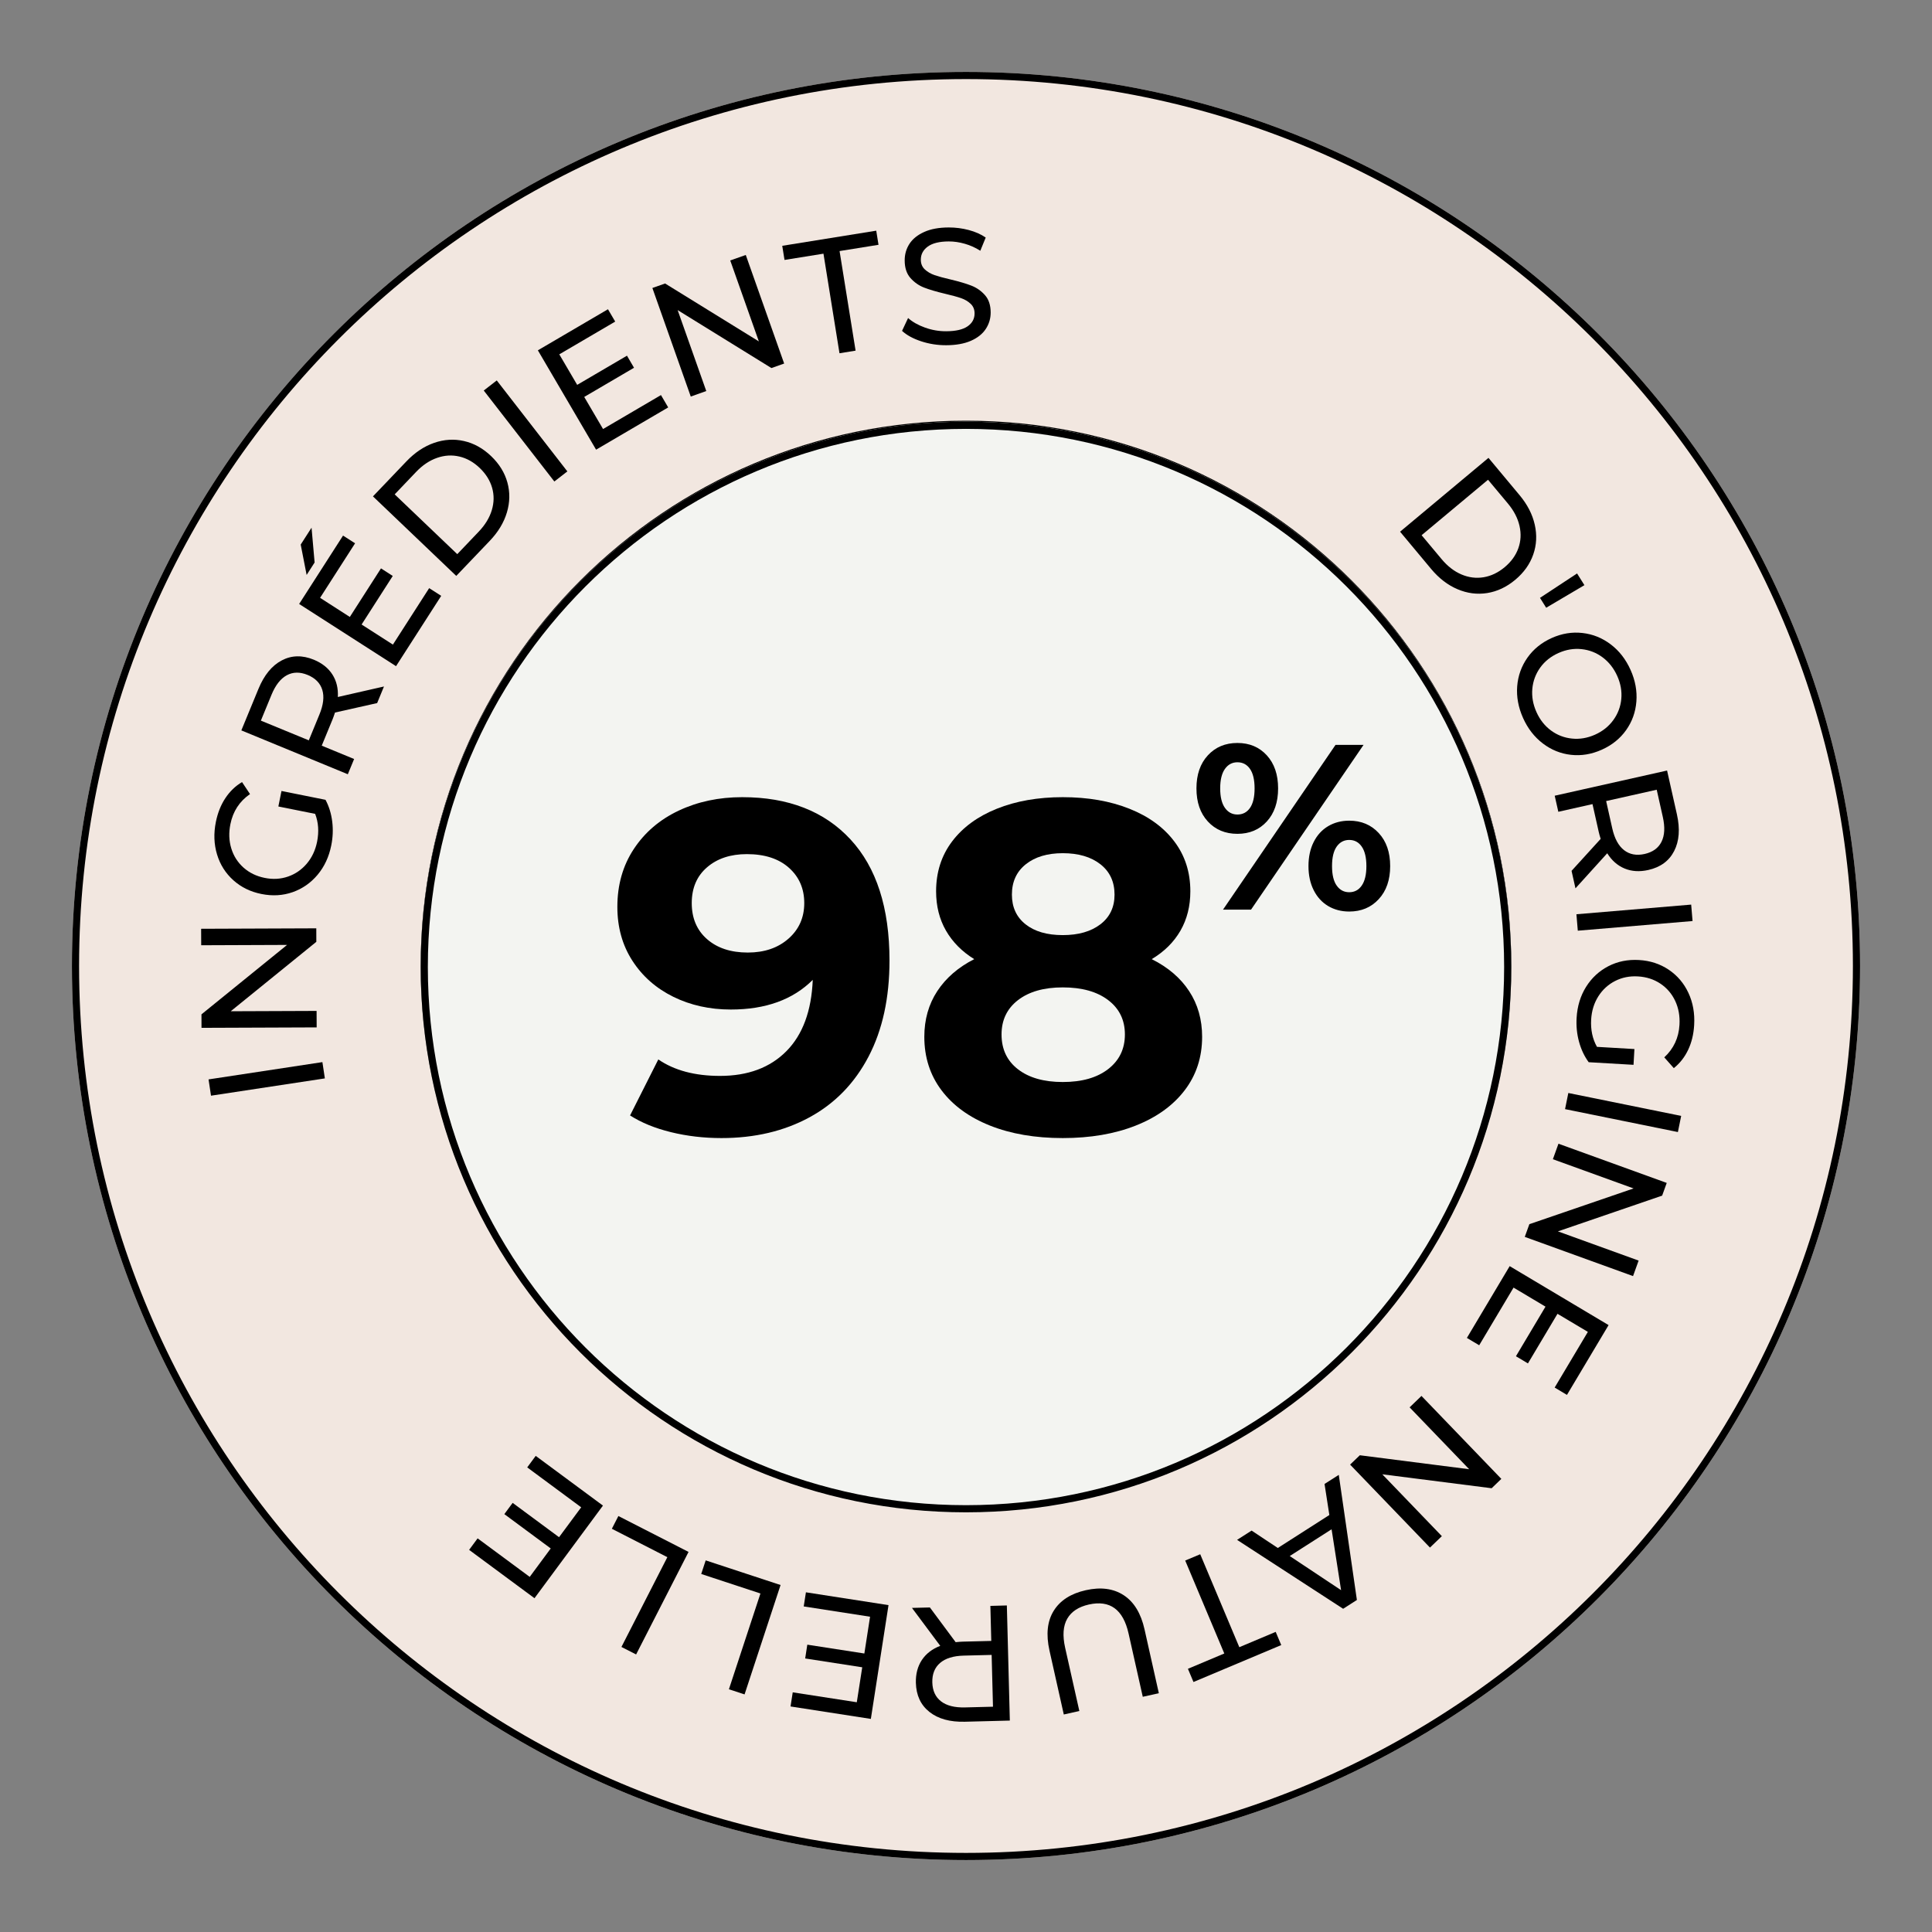
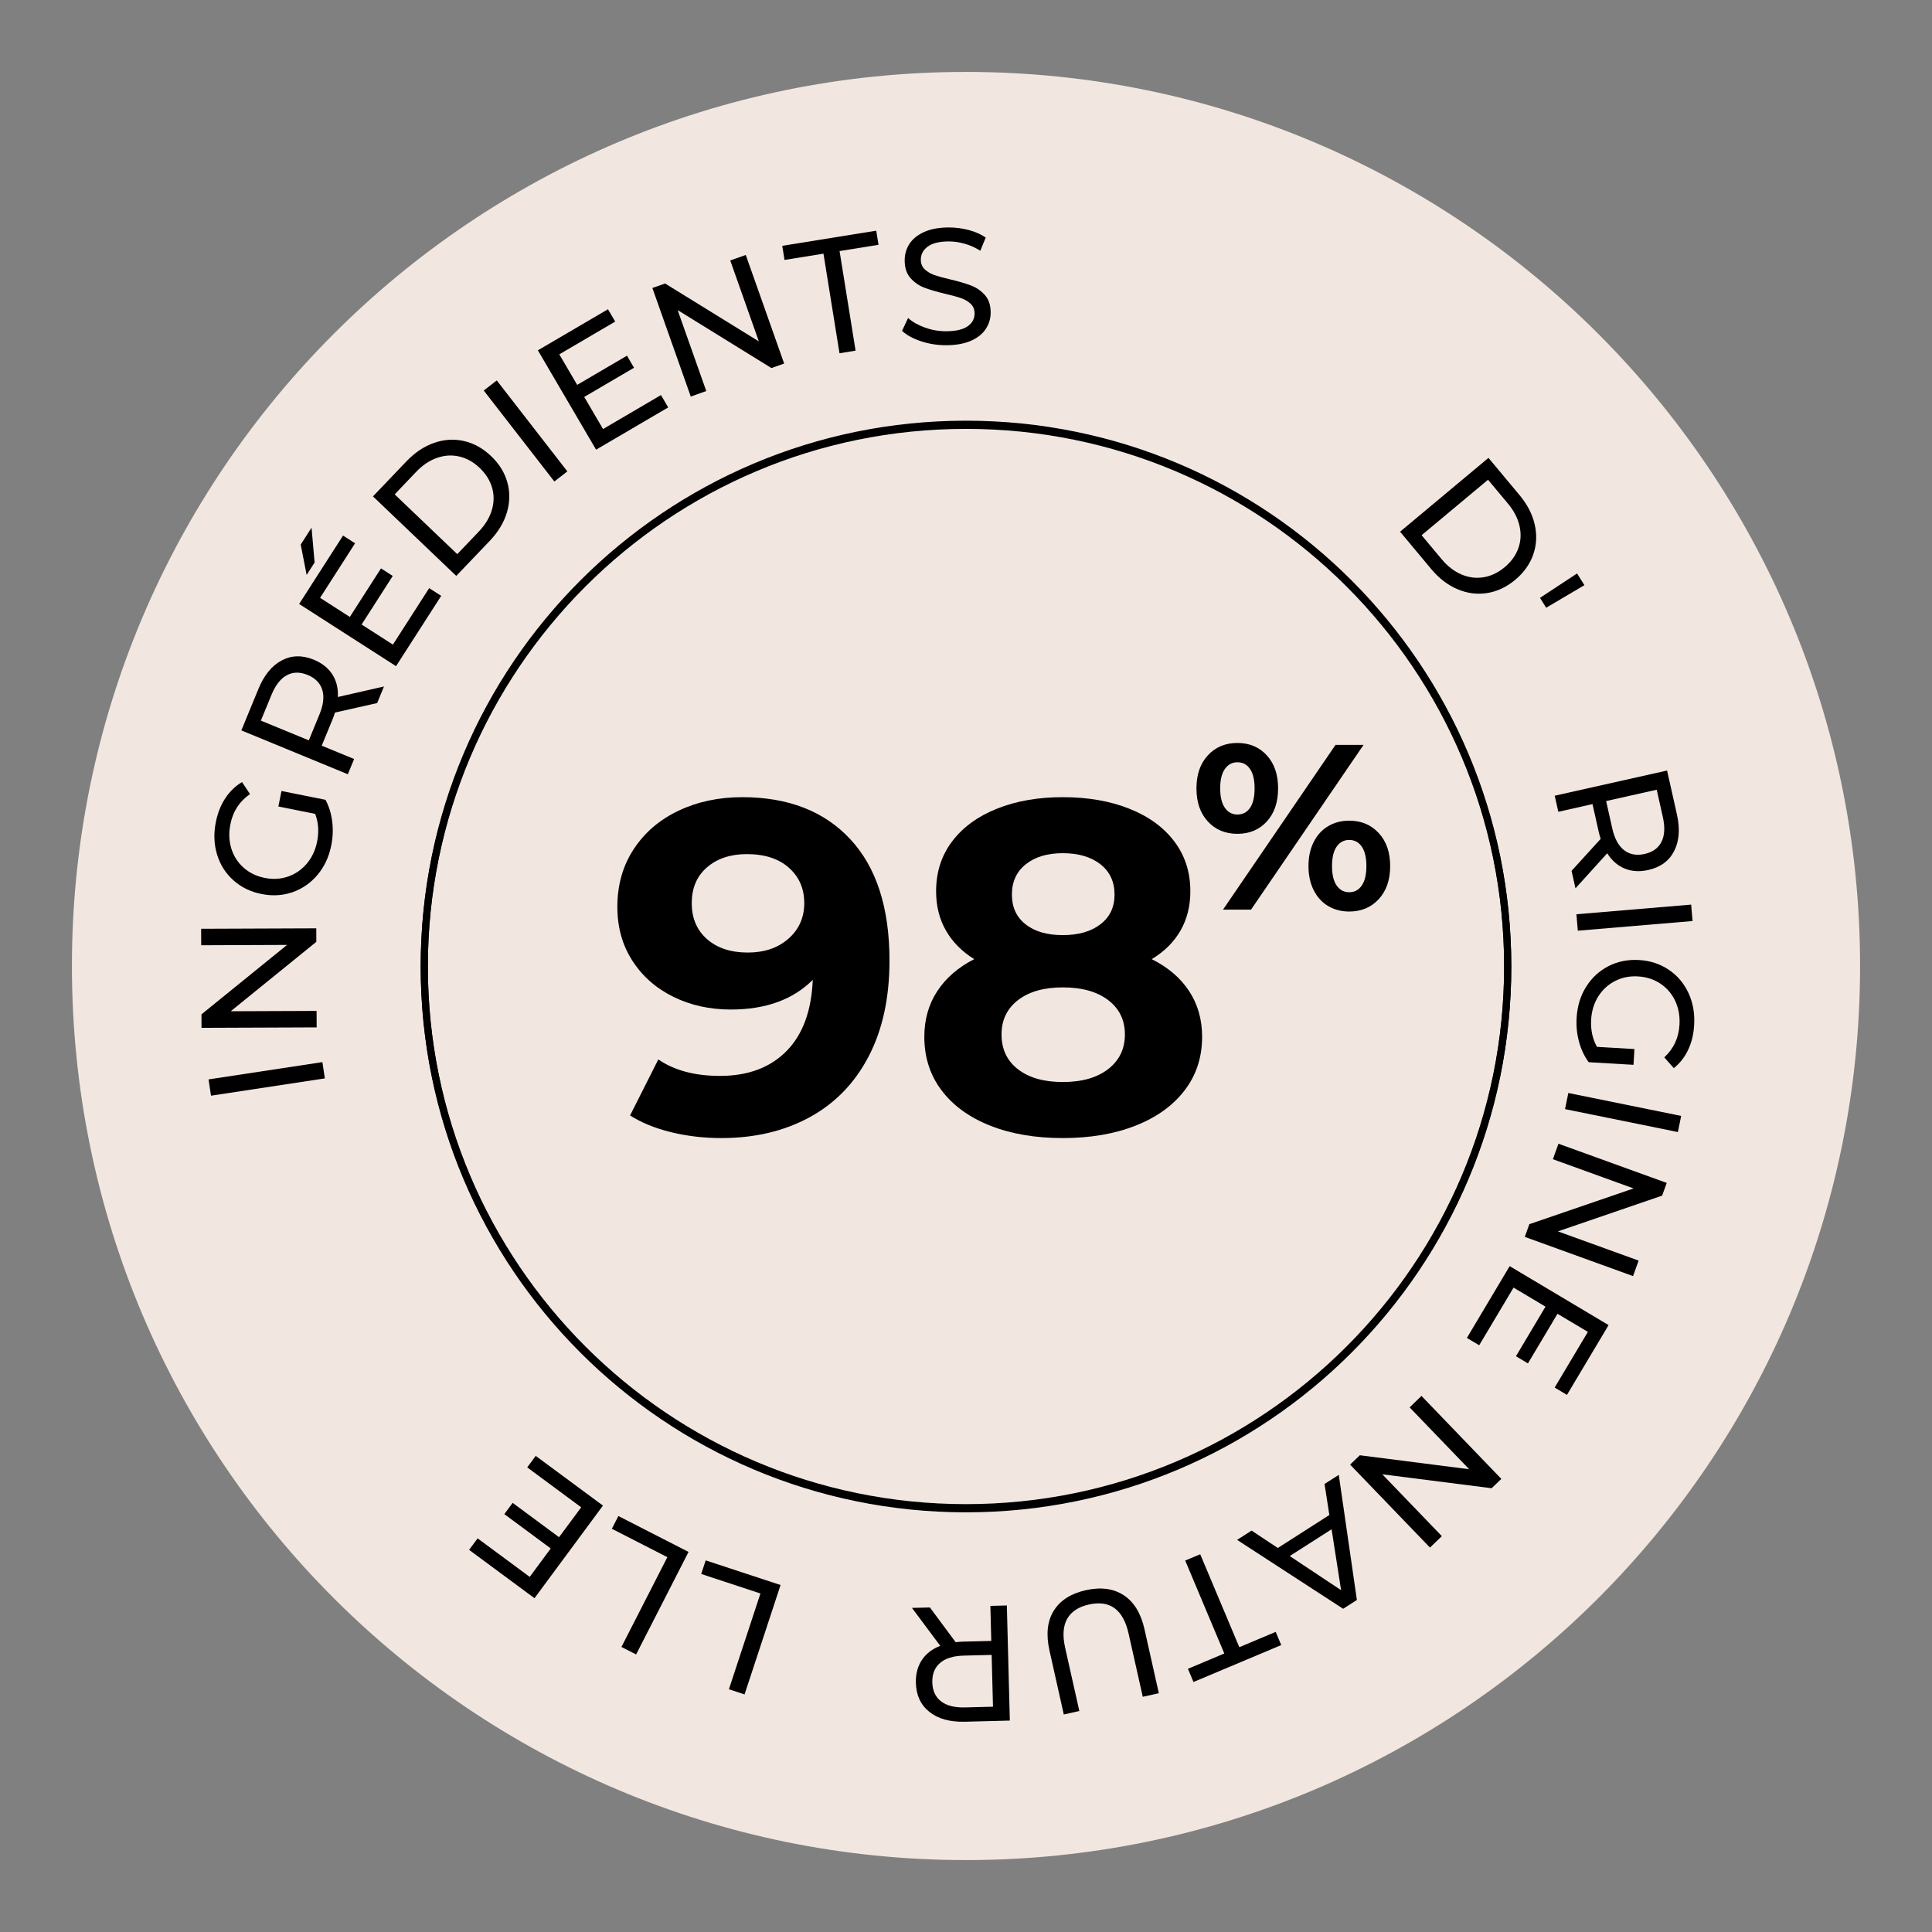
<svg xmlns="http://www.w3.org/2000/svg" version="1.0" preserveAspectRatio="xMidYMid meet" height="1080" viewBox="0 0 810 810" zoomAndPan="magnify" width="1080">
  <rect x="0" y="0" width="810" height="810" fill="#808080" stroke="none" />
  <defs>
    <g />
    <clipPath id="75a8052391">
      <path clip-rule="nonzero" d="M 30.156 30.156 L 779.844 30.156 L 779.844 779.844 L 30.156 779.844 Z M 30.156 30.156" />
    </clipPath>
    <clipPath id="a44d5f0c66">
      <path clip-rule="nonzero" d="M 405 30.156 C 197.98 30.156 30.156 197.98 30.156 405 C 30.156 612.02 197.98 779.844 405 779.844 C 612.02 779.844 779.844 612.02 779.844 405 C 779.844 197.98 612.02 30.156 405 30.156 Z M 405 30.156" />
    </clipPath>
    <clipPath id="93f82b8d47">
-       <path clip-rule="nonzero" d="M 30.156 30.156 L 779.84 30.156 L 779.84 779.84 L 30.156 779.84 Z M 30.156 30.156" />
-     </clipPath>
+       </clipPath>
    <clipPath id="709ae761ef">
      <path clip-rule="nonzero" d="M 405 30.156 C 197.98 30.156 30.156 197.98 30.156 405 C 30.156 612.016 197.98 779.84 405 779.84 C 612.016 779.84 779.84 612.016 779.84 405 C 779.84 197.98 612.016 30.156 405 30.156 Z M 405 30.156" />
    </clipPath>
    <clipPath id="d83da1e776">
      <path clip-rule="nonzero" d="M 176.375 176.375 L 633.617 176.375 L 633.617 633.617 L 176.375 633.617 Z M 176.375 176.375" />
    </clipPath>
    <clipPath id="e79f27fe62">
      <path clip-rule="nonzero" d="M 404.996 176.375 C 278.734 176.375 176.375 278.734 176.375 404.996 C 176.375 531.262 278.734 633.617 404.996 633.617 C 531.262 633.617 633.617 531.262 633.617 404.996 C 633.617 278.734 531.262 176.375 404.996 176.375 Z M 404.996 176.375" />
    </clipPath>
    <clipPath id="5eb8e5e9a6">
      <path clip-rule="nonzero" d="M 176.375 176.809 L 633.625 176.809 L 633.625 634.059 L 176.375 634.059 Z M 176.375 176.809" />
    </clipPath>
    <clipPath id="7a04b2cf2b">
-       <path clip-rule="nonzero" d="M 405 176.809 C 278.734 176.809 176.375 279.168 176.375 405.434 C 176.375 531.699 278.734 634.059 405 634.059 C 531.266 634.059 633.625 531.699 633.625 405.434 C 633.625 279.168 531.266 176.809 405 176.809 Z M 405 176.809" />
-     </clipPath>
+       </clipPath>
    <clipPath id="c9e920c5b4">
      <path clip-rule="nonzero" d="M 176.375 176.809 L 633.617 176.809 L 633.617 634.051 L 176.375 634.051 Z M 176.375 176.809" />
    </clipPath>
    <clipPath id="33b97f8484">
      <path clip-rule="nonzero" d="M 404.996 176.809 C 278.734 176.809 176.375 279.164 176.375 405.43 C 176.375 531.695 278.734 634.051 404.996 634.051 C 531.262 634.051 633.617 531.695 633.617 405.43 C 633.617 279.164 531.262 176.809 404.996 176.809 Z M 404.996 176.809" />
    </clipPath>
  </defs>
  <g clip-path="url(#75a8052391)">
    <g clip-path="url(#a44d5f0c66)">
      <path fill-rule="nonzero" fill-opacity="1" d="M 30.156 30.156 L 779.844 30.156 L 779.844 779.844 L 30.156 779.844 Z M 30.156 30.156" fill="#f2e7e0" />
    </g>
  </g>
  <g clip-path="url(#93f82b8d47)">
    <g clip-path="url(#709ae761ef)">
      <path stroke-miterlimit="4" stroke-opacity="1" stroke-width="8" stroke="#000000" d="M 499.792 -0 C 223.766 -0 -0 223.766 -0 499.792 C -0 775.812 223.766 999.578 499.792 999.578 C 775.812 999.578 999.578 775.812 999.578 499.792 C 999.578 223.766 775.812 -0 499.792 -0 Z M 499.792 -0" stroke-linejoin="miter" fill="none" transform="matrix(0.75, 0, 0, 0.75, 30.156, 30.156)" stroke-linecap="butt" />
    </g>
  </g>
  <g fill-opacity="1" fill="#000000">
    <g transform="translate(137.294, 459.279)">
      <g>
        <path d="M -48.828 0.094 L -49.859 -6.734 L -2.125 -13.984 L -1.094 -7.156 Z M -48.828 0.094" />
      </g>
    </g>
  </g>
  <g fill-opacity="1" fill="#000000">
    <g transform="translate(132.795, 437.973)">
      <g>
        <path d="M -48.469 -48.578 L -0.188 -48.766 L -0.172 -43.109 L -36.062 -14 L -0.062 -14.141 L -0.031 -7.234 L -48.312 -7.047 L -48.328 -12.703 L -12.438 -41.812 L -48.438 -41.672 Z M -48.469 -48.578" />
      </g>
    </g>
  </g>
  <g fill-opacity="1" fill="#000000">
    <g transform="translate(132.627, 382.826)">
      <g>
        <path d="M -15.922 -44.703 L -14.609 -51.203 L 3.844 -47.5 C 5.312 -44.75 6.25 -41.711 6.656 -38.391 C 7.07 -35.078 6.938 -31.734 6.25 -28.359 C 5.289 -23.578 3.379 -19.477 0.516 -16.062 C -2.348 -12.656 -5.832 -10.227 -9.938 -8.781 C -14.051 -7.344 -18.41 -7.086 -23.016 -8.016 C -27.609 -8.93 -31.535 -10.852 -34.797 -13.781 C -38.055 -16.707 -40.332 -20.305 -41.625 -24.578 C -42.926 -28.859 -43.094 -33.406 -42.125 -38.219 C -41.363 -42.008 -40.047 -45.32 -38.172 -48.156 C -36.305 -51 -33.969 -53.258 -31.156 -54.938 L -27.812 -49.906 C -32.219 -46.863 -34.957 -42.66 -36.031 -37.297 C -36.758 -33.691 -36.633 -30.301 -35.656 -27.125 C -34.688 -23.945 -32.977 -21.266 -30.531 -19.078 C -28.082 -16.898 -25.125 -15.461 -21.656 -14.766 C -18.219 -14.066 -14.953 -14.254 -11.859 -15.328 C -8.773 -16.398 -6.156 -18.207 -4 -20.75 C -1.844 -23.301 -0.406 -26.352 0.312 -29.906 C 1.156 -34.145 0.883 -38.047 -0.5 -41.609 Z M -15.922 -44.703" />
      </g>
    </g>
  </g>
  <g fill-opacity="1" fill="#000000">
    <g transform="translate(143.076, 331.297)">
      <g>
        <path d="M 15.047 -36.531 L -2.625 -32.562 C -3.031 -31.332 -3.375 -30.375 -3.656 -29.688 L -8.188 -18.672 L 5.391 -13.078 L 2.75 -6.688 L -41.891 -25.078 L -34.719 -42.484 C -32.332 -48.273 -29.07 -52.254 -24.938 -54.422 C -20.812 -56.598 -16.328 -56.691 -11.484 -54.703 C -8.035 -53.273 -5.445 -51.211 -3.719 -48.516 C -2 -45.828 -1.238 -42.68 -1.438 -39.078 L 17.906 -43.484 Z M -9.156 -31.734 C -7.488 -35.785 -7.086 -39.227 -7.953 -42.062 C -8.828 -44.906 -10.879 -46.992 -14.109 -48.328 C -17.336 -49.648 -20.25 -49.602 -22.844 -48.188 C -25.445 -46.781 -27.582 -44.051 -29.25 -40 L -33.703 -29.172 L -13.609 -20.906 Z M -9.156 -31.734" />
      </g>
    </g>
  </g>
  <g fill-opacity="1" fill="#000000">
    <g transform="translate(162.135, 285.391)">
      <g>
        <path d="M 17.797 -38.812 L 22.844 -35.578 L 3.906 -6.094 L -36.719 -32.172 L -18.312 -60.844 L -13.266 -57.609 L -27.938 -34.75 L -15.469 -26.734 L -2.406 -47.094 L 2.531 -43.922 L -10.531 -23.562 L 2.594 -15.141 Z M -36.062 -57.078 L -31.516 -64.156 L -30.234 -49.562 L -33.578 -44.344 Z M -36.062 -57.078" />
      </g>
    </g>
  </g>
  <g fill-opacity="1" fill="#000000">
    <g transform="translate(186.288, 246.689)">
      <g>
        <path d="M -29.922 -38.578 L -15.859 -53.297 C -12.336 -56.984 -8.477 -59.555 -4.281 -61.016 C -0.082 -62.473 4.086 -62.727 8.234 -61.781 C 12.391 -60.844 16.18 -58.738 19.609 -55.469 C 23.035 -52.195 25.312 -48.508 26.438 -44.406 C 27.57 -40.301 27.504 -36.117 26.234 -31.859 C 24.973 -27.609 22.582 -23.641 19.062 -19.953 L 5 -5.234 Z M 14.422 -23.797 C 17.117 -26.617 18.945 -29.625 19.906 -32.812 C 20.863 -36.008 20.906 -39.133 20.031 -42.188 C 19.156 -45.238 17.426 -48.004 14.844 -50.484 C 12.25 -52.961 9.406 -54.562 6.312 -55.281 C 3.227 -56.008 0.113 -55.828 -3.031 -54.734 C -6.188 -53.641 -9.113 -51.68 -11.812 -48.859 L -20.812 -39.422 L 5.422 -14.359 Z M 14.422 -23.797" />
      </g>
    </g>
  </g>
  <g fill-opacity="1" fill="#000000">
    <g transform="translate(226.692, 206.309)">
      <g>
        <path d="M -23.875 -42.578 L -18.422 -46.812 L 11.172 -8.672 L 5.719 -4.438 Z M -23.875 -42.578" />
      </g>
    </g>
  </g>
  <g fill-opacity="1" fill="#000000">
    <g transform="translate(243.661, 192.185)">
      <g>
        <path d="M 33.453 -26.547 L 36.484 -21.375 L 6.25 -3.656 L -18.156 -45.312 L 11.234 -62.531 L 14.266 -57.359 L -9.172 -43.625 L -1.672 -30.828 L 19.203 -43.062 L 22.156 -38 L 1.281 -25.766 L 9.172 -12.312 Z M 33.453 -26.547" />
      </g>
    </g>
  </g>
  <g fill-opacity="1" fill="#000000">
    <g transform="translate(282.779, 168.665)">
      <g>
        <path d="M 29.891 -61.766 L 45.984 -16.25 L 40.641 -14.359 L 1.328 -38.656 L 13.328 -4.719 L 6.828 -2.406 L -9.266 -47.922 L -3.938 -49.812 L 35.375 -25.531 L 23.375 -59.469 Z M 29.891 -61.766" />
      </g>
    </g>
  </g>
  <g fill-opacity="1" fill="#000000">
    <g transform="translate(335.351, 150.776)">
      <g>
        <path d="M 9.891 -44.422 L -6.438 -41.797 L -7.391 -47.719 L 32.016 -54.062 L 32.969 -48.141 L 16.641 -45.516 L 23.359 -3.766 L 16.609 -2.672 Z M 9.891 -44.422" />
      </g>
    </g>
  </g>
  <g fill-opacity="1" fill="#000000">
    <g transform="translate(375.375, 144.238)">
      <g>
        <path d="M 21.312 0.5 C 17.676 0.508 14.164 -0.039 10.781 -1.156 C 7.406 -2.281 4.75 -3.734 2.812 -5.516 L 5.344 -10.906 C 7.195 -9.258 9.562 -7.922 12.438 -6.891 C 15.312 -5.859 18.266 -5.348 21.297 -5.359 C 25.297 -5.367 28.285 -6.051 30.266 -7.406 C 32.242 -8.77 33.227 -10.582 33.219 -12.844 C 33.219 -14.488 32.672 -15.828 31.578 -16.859 C 30.492 -17.891 29.16 -18.68 27.578 -19.234 C 25.992 -19.785 23.75 -20.398 20.844 -21.078 C 17.219 -21.941 14.285 -22.805 12.047 -23.672 C 9.816 -24.547 7.906 -25.891 6.312 -27.703 C 4.719 -29.523 3.922 -31.973 3.922 -35.047 C 3.91 -37.617 4.578 -39.941 5.922 -42.016 C 7.273 -44.086 9.332 -45.742 12.094 -46.984 C 14.852 -48.234 18.281 -48.863 22.375 -48.875 C 25.227 -48.883 28.031 -48.523 30.781 -47.797 C 33.539 -47.066 35.91 -46.016 37.891 -44.641 L 35.625 -39.109 C 33.602 -40.398 31.441 -41.375 29.141 -42.031 C 26.848 -42.695 24.598 -43.023 22.391 -43.016 C 18.484 -43.004 15.551 -42.285 13.594 -40.859 C 11.645 -39.43 10.676 -37.594 10.688 -35.344 C 10.688 -33.688 11.238 -32.336 12.344 -31.297 C 13.445 -30.266 14.816 -29.461 16.453 -28.891 C 18.086 -28.328 20.305 -27.723 23.109 -27.078 C 26.742 -26.211 29.664 -25.348 31.875 -24.484 C 34.094 -23.617 35.992 -22.289 37.578 -20.5 C 39.16 -18.707 39.957 -16.297 39.969 -13.266 C 39.977 -10.734 39.297 -8.422 37.922 -6.328 C 36.547 -4.234 34.457 -2.57 31.656 -1.344 C 28.852 -0.125 25.406 0.488 21.312 0.5 Z M 21.312 0.5" />
      </g>
    </g>
  </g>
  <g fill-opacity="1" fill="#000000">
    <g transform="translate(419.029, 144.906)">
      <g />
    </g>
  </g>
  <g fill-opacity="1" fill="#000000">
    <g transform="translate(439.227, 147.345)">
      <g />
    </g>
  </g>
  <g fill-opacity="1" fill="#000000">
    <g transform="translate(459.179, 151.326)">
      <g />
    </g>
  </g>
  <g fill-opacity="1" fill="#000000">
    <g transform="translate(478.767, 156.827)">
      <g />
    </g>
  </g>
  <g fill-opacity="1" fill="#000000">
    <g transform="translate(497.875, 163.815)">
      <g />
    </g>
  </g>
  <g fill-opacity="1" fill="#000000">
    <g transform="translate(516.39, 172.249)">
      <g />
    </g>
  </g>
  <g fill-opacity="1" fill="#000000">
    <g transform="translate(534.203, 182.08)">
      <g />
    </g>
  </g>
  <g fill-opacity="1" fill="#000000">
    <g transform="translate(551.209, 193.248)">
      <g />
    </g>
  </g>
  <g fill-opacity="1" fill="#000000">
    <g transform="translate(567.307, 205.689)">
      <g />
    </g>
  </g>
  <g fill-opacity="1" fill="#000000">
    <g transform="translate(582.346, 217.373)">
      <g>
        <path d="M 41.703 -25.406 L 54.75 -9.766 C 58.02 -5.848 60.141 -1.723 61.109 2.609 C 62.086 6.941 61.875 11.113 60.469 15.125 C 59.07 19.145 56.555 22.676 52.922 25.719 C 49.285 28.75 45.363 30.598 41.156 31.266 C 36.945 31.93 32.801 31.395 28.719 29.656 C 24.633 27.926 20.957 25.102 17.688 21.188 L 4.641 5.547 Z M 22.031 17.016 C 24.531 20.016 27.312 22.164 30.375 23.469 C 33.438 24.77 36.535 25.16 39.672 24.641 C 42.805 24.117 45.75 22.711 48.5 20.422 C 51.25 18.117 53.156 15.473 54.219 12.484 C 55.289 9.504 55.457 6.391 54.719 3.141 C 53.988 -0.109 52.375 -3.234 49.875 -6.234 L 41.516 -16.234 L 13.672 7.016 Z M 22.031 17.016" />
      </g>
    </g>
  </g>
  <g fill-opacity="1" fill="#000000">
    <g transform="translate(617.975, 262.345)">
      <g>
        <path d="M 43.219 -21.922 L 46.297 -17.016 L 30.266 -7.547 L 27.672 -11.688 Z M 43.219 -21.922" />
      </g>
    </g>
  </g>
  <g fill-opacity="1" fill="#000000">
    <g transform="translate(627.2, 274.323)">
      <g>
-         <path d="M 11.359 26.719 C 9.367 22.27 8.547 17.828 8.891 13.391 C 9.242 8.953 10.688 4.941 13.219 1.359 C 15.758 -2.211 19.148 -4.945 23.391 -6.844 C 27.629 -8.738 31.922 -9.438 36.266 -8.938 C 40.617 -8.445 44.566 -6.852 48.109 -4.156 C 51.66 -1.469 54.43 2.098 56.422 6.547 C 58.398 10.953 59.211 15.375 58.859 19.812 C 58.504 24.258 57.066 28.254 54.547 31.797 C 52.023 35.348 48.625 38.082 44.344 40 C 40.062 41.914 35.758 42.629 31.438 42.141 C 27.113 41.66 23.18 40.07 19.641 37.375 C 16.098 34.676 13.336 31.125 11.359 26.719 Z M 16.969 24.219 C 18.414 27.445 20.453 30.023 23.078 31.953 C 25.703 33.879 28.633 35.004 31.875 35.328 C 35.113 35.66 38.332 35.113 41.531 33.688 C 44.719 32.258 47.27 30.223 49.188 27.578 C 51.102 24.941 52.219 22.004 52.531 18.766 C 52.844 15.523 52.273 12.289 50.828 9.062 C 49.379 5.832 47.332 3.234 44.688 1.266 C 42.051 -0.691 39.109 -1.836 35.859 -2.172 C 32.609 -2.516 29.391 -1.973 26.203 -0.547 C 23.004 0.879 20.453 2.914 18.547 5.562 C 16.641 8.219 15.535 11.18 15.234 14.453 C 14.941 17.734 15.52 20.988 16.969 24.219 Z M 16.969 24.219" />
-       </g>
+         </g>
    </g>
  </g>
  <g fill-opacity="1" fill="#000000">
    <g transform="translate(650.241, 326.547)">
      <g>
        <path d="M 8.641 38.562 L 20.844 25.156 C 20.457 23.914 20.188 22.938 20.031 22.219 L 17.422 10.578 L 3.094 13.797 L 1.578 7.062 L 48.688 -3.5 L 52.812 14.875 C 54.176 20.977 53.789 26.102 51.656 30.25 C 49.531 34.406 45.91 37.055 40.797 38.203 C 37.16 39.016 33.863 38.812 30.906 37.594 C 27.945 36.375 25.508 34.238 23.594 31.188 L 10.281 45.891 Z M 25.703 20.734 C 26.66 25.004 28.305 28.051 30.641 29.875 C 32.984 31.707 35.863 32.242 39.281 31.484 C 42.688 30.711 45.047 29.004 46.359 26.359 C 47.68 23.711 47.863 20.254 46.906 15.984 L 44.344 4.547 L 23.141 9.297 Z M 25.703 20.734" />
      </g>
    </g>
  </g>
  <g fill-opacity="1" fill="#000000">
    <g transform="translate(660.313, 376.103)">
      <g>
        <path d="M 48.719 3.156 L 49.297 10.047 L 1.188 14.094 L 0.609 7.203 Z M 48.719 3.156" />
      </g>
    </g>
  </g>
  <g fill-opacity="1" fill="#000000">
    <g transform="translate(663.238, 397.773)">
      <g>
        <path d="M 22 42.047 L 21.625 48.656 L 2.828 47.562 C 0.992 45.051 -0.359 42.18 -1.234 38.953 C -2.109 35.723 -2.441 32.391 -2.234 28.953 C -1.953 24.086 -0.633 19.766 1.719 15.984 C 4.082 12.211 7.203 9.32 11.078 7.312 C 14.953 5.312 19.227 4.445 23.906 4.719 C 28.594 4.988 32.75 6.344 36.375 8.781 C 40.008 11.227 42.77 14.477 44.656 18.531 C 46.539 22.582 47.336 27.062 47.047 31.969 C 46.828 35.82 45.988 39.285 44.531 42.359 C 43.082 45.43 41.078 47.992 38.516 50.047 L 34.516 45.531 C 38.453 41.895 40.578 37.348 40.891 31.891 C 41.109 28.211 40.508 24.867 39.094 21.859 C 37.688 18.859 35.617 16.445 32.891 14.625 C 30.172 12.812 27.039 11.801 23.5 11.594 C 20.008 11.383 16.805 12.023 13.891 13.516 C 10.973 15.004 8.625 17.16 6.844 19.984 C 5.07 22.805 4.078 26.031 3.859 29.656 C 3.609 33.969 4.422 37.789 6.297 41.125 Z M 22 42.047" />
      </g>
    </g>
  </g>
  <g fill-opacity="1" fill="#000000">
    <g transform="translate(658.966, 451.148)">
      <g>
        <path d="M 45.875 16.703 L 44.5 23.469 L -2.812 13.859 L -1.438 7.094 Z M 45.875 16.703" />
      </g>
    </g>
  </g>
  <g fill-opacity="1" fill="#000000">
    <g transform="translate(655.862, 472.711)">
      <g>
        <path d="M 28.797 62.297 L -16.594 45.859 L -14.672 40.531 L 29.031 25.547 L -4.812 13.297 L -2.469 6.797 L 42.922 23.234 L 41 28.562 L -2.703 43.547 L 31.141 55.797 Z M 28.797 62.297" />
      </g>
    </g>
  </g>
  <g fill-opacity="1" fill="#000000">
    <g transform="translate(636.642, 524.614)">
      <g>
        <path d="M -16.484 39.391 L -21.641 36.312 L -3.703 6.219 L 37.766 30.938 L 20.312 60.203 L 15.156 57.125 L 29.078 33.781 L 16.344 26.203 L 3.953 47 L -1.078 44 L 11.312 23.203 L -2.078 15.219 Z M -16.484 39.391" />
      </g>
    </g>
  </g>
  <g fill-opacity="1" fill="#000000">
    <g transform="translate(611.839, 564.428)">
      <g />
    </g>
  </g>
  <g fill-opacity="1" fill="#000000">
    <g transform="translate(601.176, 580.231)">
      <g>
        <path d="M -1.656 68.594 L -35.141 33.812 L -31.062 29.891 L 14.781 35.75 L -10.188 9.812 L -5.219 5.016 L 28.266 39.797 L 24.203 43.719 L -21.641 37.875 L 3.328 63.812 Z M -1.656 68.594" />
      </g>
    </g>
  </g>
  <g fill-opacity="1" fill="#000000">
    <g transform="translate(561.242, 618.378)">
      <g>
        <path d="M -25.516 30.625 L -3.906 16.797 L -5.922 3.781 L 0.047 -0.031 L 7.641 52.422 L 1.875 56.109 L -42.594 27.219 L -36.5 23.328 Z M -20.516 34 L 1.016 48.312 L -2.969 22.781 Z M -20.516 34" />
      </g>
    </g>
  </g>
  <g fill-opacity="1" fill="#000000">
    <g transform="translate(518.715, 645.093)">
      <g>
        <path d="M 0.875 45.5 L 16.125 39.078 L 18.453 44.609 L -18.344 60.094 L -20.672 54.562 L -5.422 48.141 L -21.812 9.172 L -15.516 6.531 Z M 0.875 45.5" />
      </g>
    </g>
  </g>
  <g fill-opacity="1" fill="#000000">
    <g transform="translate(481.941, 661.279)">
      <g>
        <path d="M -26.719 5.422 C -20.438 4.016 -15.141 4.711 -10.828 7.516 C -6.516 10.328 -3.602 15.098 -2.094 21.828 L 3.906 48.609 L -2.828 50.109 L -8.781 23.594 C -11.039 13.5 -16.594 9.441 -25.438 11.422 C -29.738 12.391 -32.754 14.367 -34.484 17.359 C -36.223 20.359 -36.52 24.422 -35.375 29.547 L -29.422 56.062 L -35.938 57.531 L -41.938 30.75 C -43.457 23.977 -42.867 18.414 -40.172 14.062 C -37.473 9.707 -32.988 6.828 -26.719 5.422 Z M -26.719 5.422" />
      </g>
    </g>
  </g>
  <g fill-opacity="1" fill="#000000">
    <g transform="translate(429.362, 672.905)">
      <g>
        <path d="M -39.5 1.031 L -28.703 15.578 C -27.422 15.453 -26.41 15.379 -25.672 15.359 L -13.766 15.062 L -14.141 0.375 L -7.234 0.188 L -5.984 48.453 L -24.797 48.938 C -31.055 49.102 -36.016 47.738 -39.672 44.844 C -43.336 41.945 -45.238 37.879 -45.375 32.641 C -45.469 28.91 -44.629 25.711 -42.859 23.047 C -41.086 20.391 -38.52 18.414 -35.156 17.125 L -47.016 1.219 Z M -25.312 21.219 C -29.688 21.332 -32.992 22.359 -35.234 24.297 C -37.484 26.234 -38.566 28.953 -38.484 32.453 C -38.391 35.941 -37.172 38.586 -34.828 40.391 C -32.484 42.203 -29.125 43.051 -24.75 42.938 L -13.047 42.641 L -13.609 20.922 Z M -25.312 21.219" />
      </g>
    </g>
  </g>
  <g fill-opacity="1" fill="#000000">
    <g transform="translate(379.669, 674.067)">
      <g>
-         <path d="M -42.703 -0.562 L -41.781 -6.484 L -7.156 -1.109 L -14.562 46.594 L -48.234 41.375 L -47.312 35.453 L -20.453 39.609 L -18.172 24.953 L -42.094 21.25 L -41.203 15.469 L -17.281 19.172 L -14.891 3.75 Z M -42.703 -0.562" />
-       </g>
+         </g>
    </g>
  </g>
  <g fill-opacity="1" fill="#000000">
    <g transform="translate(334.131, 666.792)">
      <g>
        <path d="M -21.969 43.594 L -28.531 41.438 L -15.312 1.281 L -40.141 -6.891 L -38.266 -12.594 L -6.875 -2.266 Z M -21.969 43.594" />
      </g>
    </g>
  </g>
  <g fill-opacity="1" fill="#000000">
    <g transform="translate(295.117, 653.946)">
      <g>
        <path d="M -28.422 39.688 L -34.578 36.547 L -15.328 -1.094 L -38.594 -13 L -35.859 -18.344 L -6.438 -3.297 Z M -28.422 39.688" />
      </g>
    </g>
  </g>
  <g fill-opacity="1" fill="#000000">
    <g transform="translate(258.602, 635.524)">
      <g>
        <path d="M -37.562 -20.312 L -34 -25.141 L -5.812 -4.297 L -34.516 34.531 L -61.922 14.266 L -58.359 9.438 L -36.516 25.594 L -27.703 13.672 L -47.156 -0.719 L -43.672 -5.438 L -24.219 8.953 L -14.938 -3.578 Z M -37.562 -20.312" />
      </g>
    </g>
  </g>
  <g clip-path="url(#d83da1e776)">
    <g clip-path="url(#e79f27fe62)">
      <path stroke-miterlimit="4" stroke-opacity="1" stroke-width="8" stroke="#000000" d="M 304.827 -0.001 C 136.478 -0.001 -0.001 136.478 -0.001 304.827 C -0.001 473.181 136.478 609.655 304.827 609.655 C 473.181 609.655 609.655 473.181 609.655 304.827 C 609.655 136.478 473.181 -0.001 304.827 -0.001 Z M 304.827 -0.001" stroke-linejoin="miter" fill="none" transform="matrix(0.75, 0, 0, 0.75, 176.376, 176.376)" stroke-linecap="butt" />
    </g>
  </g>
  <g clip-path="url(#5eb8e5e9a6)">
    <g clip-path="url(#7a04b2cf2b)">
      <path fill-rule="nonzero" fill-opacity="1" d="M 176.375 176.809 L 633.625 176.809 L 633.625 634.059 L 176.375 634.059 Z M 176.375 176.809" fill="#f3f4f1" />
    </g>
  </g>
  <g clip-path="url(#c9e920c5b4)">
    <g clip-path="url(#33b97f8484)">
      <path stroke-miterlimit="4" stroke-opacity="1" stroke-width="8" stroke="#000000" d="M 304.827 -0 C 136.478 -0 -0.001 136.474 -0.001 304.828 C -0.001 473.182 136.478 609.656 304.827 609.656 C 473.181 609.656 609.655 473.182 609.655 304.828 C 609.655 136.474 473.181 -0 304.827 -0 Z M 304.827 -0" stroke-linejoin="miter" fill="none" transform="matrix(0.75, 0, 0, 0.75, 176.376, 176.809)" stroke-linecap="butt" />
    </g>
  </g>
  <g fill-opacity="1" fill="#000000">
    <g transform="translate(254.877, 474.766)">
      <g>
        <path d="M 56.266 -140.547 C 75.609 -140.547 90.738 -134.656 101.656 -122.875 C 112.582 -111.102 118.047 -94.16 118.047 -72.047 C 118.047 -56.391 115.117 -42.969 109.266 -31.781 C 103.41 -20.594 95.148 -12.102 84.484 -6.312 C 73.828 -0.52 61.523 2.375 47.578 2.375 C 40.203 2.375 33.16 1.551 26.453 -0.094 C 19.742 -1.738 14.02 -4.078 9.281 -7.109 L 21.125 -30.594 C 27.832 -25.988 36.453 -23.688 46.984 -23.688 C 58.691 -23.688 67.969 -27.141 74.812 -34.047 C 81.656 -40.961 85.344 -50.93 85.875 -63.953 C 77.582 -55.66 66.129 -51.516 51.516 -51.516 C 42.703 -51.516 34.676 -53.289 27.438 -56.844 C 20.195 -60.406 14.473 -65.441 10.266 -71.953 C 6.055 -78.461 3.953 -86 3.953 -94.562 C 3.953 -103.77 6.254 -111.859 10.859 -118.828 C 15.461 -125.805 21.742 -131.172 29.703 -134.922 C 37.672 -138.672 46.523 -140.547 56.266 -140.547 Z M 58.625 -75.406 C 65.602 -75.406 71.297 -77.348 75.703 -81.234 C 80.109 -85.117 82.312 -90.086 82.312 -96.141 C 82.312 -102.191 80.172 -107.125 75.891 -110.938 C 71.617 -114.758 65.734 -116.672 58.234 -116.672 C 51.391 -116.672 45.828 -114.828 41.547 -111.141 C 37.273 -107.453 35.141 -102.453 35.141 -96.141 C 35.141 -89.816 37.273 -84.781 41.547 -81.031 C 45.828 -77.281 51.52 -75.406 58.625 -75.406 Z M 58.625 -75.406" />
      </g>
    </g>
  </g>
  <g fill-opacity="1" fill="#000000">
    <g transform="translate(380.62, 474.766)">
      <g>
        <path d="M 102.25 -72.641 C 109.094 -69.223 114.32 -64.75 117.938 -59.219 C 121.562 -53.695 123.375 -47.316 123.375 -40.078 C 123.375 -31.516 120.938 -24.039 116.062 -17.656 C 111.195 -11.281 104.352 -6.348 95.531 -2.859 C 86.719 0.629 76.523 2.375 64.953 2.375 C 53.367 2.375 43.195 0.629 34.438 -2.859 C 25.688 -6.348 18.91 -11.281 14.109 -17.656 C 9.305 -24.039 6.906 -31.516 6.906 -40.078 C 6.906 -47.316 8.711 -53.695 12.328 -59.219 C 15.953 -64.75 21.117 -69.223 27.828 -72.641 C 22.703 -75.805 18.754 -79.789 15.984 -84.594 C 13.223 -89.395 11.844 -94.891 11.844 -101.078 C 11.844 -109.098 14.078 -116.066 18.547 -121.984 C 23.023 -127.91 29.281 -132.484 37.312 -135.703 C 45.344 -138.93 54.555 -140.547 64.953 -140.547 C 75.473 -140.547 84.781 -138.93 92.875 -135.703 C 100.969 -132.484 107.25 -127.91 111.719 -121.984 C 116.195 -116.066 118.438 -109.098 118.438 -101.078 C 118.438 -94.891 117.055 -89.395 114.297 -84.594 C 111.535 -79.789 107.52 -75.805 102.25 -72.641 Z M 64.953 -117.062 C 58.504 -117.062 53.336 -115.516 49.453 -112.422 C 45.566 -109.328 43.625 -105.082 43.625 -99.688 C 43.625 -94.426 45.531 -90.281 49.344 -87.25 C 53.164 -84.227 58.367 -82.719 64.953 -82.719 C 71.523 -82.719 76.785 -84.227 80.734 -87.25 C 84.68 -90.281 86.656 -94.426 86.656 -99.688 C 86.656 -105.082 84.68 -109.328 80.734 -112.422 C 76.785 -115.516 71.523 -117.062 64.953 -117.062 Z M 64.953 -21.125 C 72.973 -21.125 79.316 -22.93 83.984 -26.547 C 88.66 -30.172 91 -35.008 91 -41.062 C 91 -47.113 88.66 -51.914 83.984 -55.469 C 79.316 -59.02 72.973 -60.797 64.953 -60.797 C 57.055 -60.797 50.801 -59.02 46.188 -55.469 C 41.582 -51.914 39.281 -47.113 39.281 -41.062 C 39.281 -34.875 41.582 -30.004 46.188 -26.453 C 50.801 -22.898 57.055 -21.125 64.953 -21.125 Z M 64.953 -21.125" />
      </g>
    </g>
  </g>
  <g fill-opacity="1" fill="#000000">
    <g transform="translate(498.944, 381.368)">
      <g>
        <path d="M 19.844 -31.781 C 14.77 -31.781 10.641 -33.504 7.453 -36.953 C 4.266 -40.41 2.672 -45.035 2.672 -50.828 C 2.672 -56.617 4.266 -61.238 7.453 -64.688 C 10.641 -68.145 14.77 -69.875 19.844 -69.875 C 24.906 -69.875 29.016 -68.145 32.172 -64.688 C 35.328 -61.238 36.906 -56.617 36.906 -50.828 C 36.906 -45.035 35.328 -40.41 32.172 -36.953 C 29.016 -33.504 24.906 -31.781 19.844 -31.781 Z M 60.984 -69.078 L 72.734 -69.078 L 25.562 0 L 13.812 0 Z M 19.844 -39.875 C 22.07 -39.875 23.828 -40.789 25.109 -42.625 C 26.398 -44.469 27.047 -47.203 27.047 -50.828 C 27.047 -54.441 26.398 -57.172 25.109 -59.016 C 23.828 -60.859 22.07 -61.781 19.844 -61.781 C 17.664 -61.781 15.914 -60.844 14.594 -58.969 C 13.281 -57.094 12.625 -54.379 12.625 -50.828 C 12.625 -47.273 13.281 -44.562 14.594 -42.688 C 15.914 -40.812 17.664 -39.875 19.844 -39.875 Z M 66.719 0.797 C 63.426 0.797 60.477 0.023 57.875 -1.516 C 55.281 -3.066 53.258 -5.289 51.812 -8.188 C 50.363 -11.082 49.641 -14.438 49.641 -18.25 C 49.641 -22.07 50.363 -25.43 51.812 -28.328 C 53.258 -31.223 55.281 -33.441 57.875 -34.984 C 60.477 -36.523 63.426 -37.297 66.719 -37.297 C 71.781 -37.297 75.906 -35.566 79.094 -32.109 C 82.289 -28.66 83.891 -24.039 83.891 -18.25 C 83.891 -12.469 82.289 -7.848 79.094 -4.391 C 75.906 -0.93 71.781 0.797 66.719 0.797 Z M 66.719 -7.297 C 68.945 -7.297 70.703 -8.234 71.984 -10.109 C 73.273 -11.984 73.922 -14.695 73.922 -18.25 C 73.922 -21.812 73.273 -24.531 71.984 -26.406 C 70.703 -28.281 68.945 -29.219 66.719 -29.219 C 64.539 -29.219 62.797 -28.297 61.484 -26.453 C 60.172 -24.609 59.516 -21.875 59.516 -18.25 C 59.516 -14.633 60.172 -11.906 61.484 -10.062 C 62.797 -8.219 64.539 -7.297 66.719 -7.297 Z M 66.719 -7.297" />
      </g>
    </g>
  </g>
</svg>